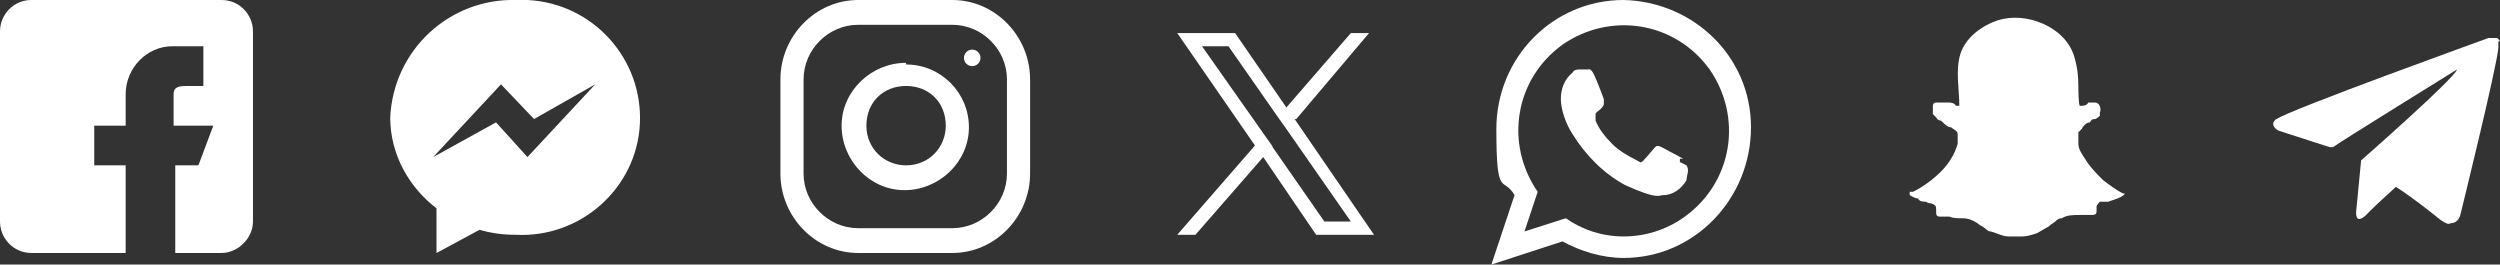
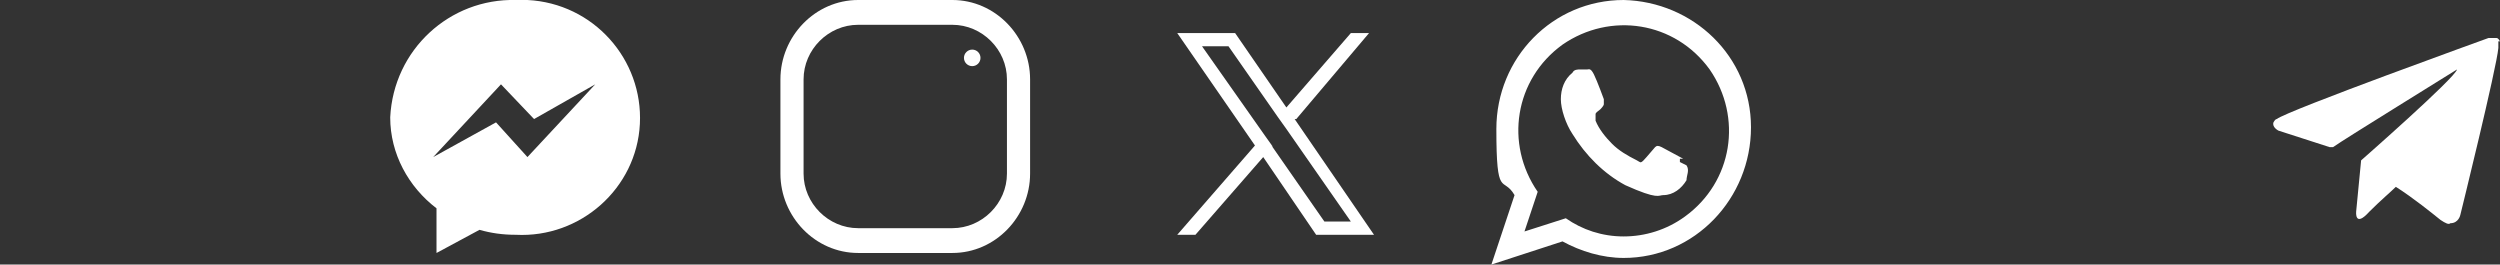
<svg xmlns="http://www.w3.org/2000/svg" id="Layer_1" viewBox="0 0 151.2 16">
  <rect x="0" y="0" width="151.2" height="16" fill="#333333" stroke="none" />
  <defs>
    <style>.cls-1{fill-rule:evenodd;}.cls-1,.cls-2{fill:#fff;stroke-width:0px;}</style>
  </defs>
  <path class="cls-1" d="M101.8,9.6c-.2-.1-1.1-.6-1.3-.7s-.3-.1-.4,0-.5.6-.7.8-.2.1-.4,0c-.6-.3-1.1-.6-1.5-1s-.8-.9-1-1.4v-.4c0-.1.2-.2.3-.3,0,0,.2-.2.2-.3v-.3s-.4-1.1-.6-1.5-.3-.3-.4-.3h-.4c-.2,0-.4,0-.5.2-.5.4-.7,1-.7,1.6s.3,1.5.7,2.1c.8,1.3,1.9,2.4,3.2,3.1,2,.9,2,.6,2.3.6.6,0,1.1-.4,1.4-.9,0-.3.2-.6,0-.9,0,0-.2-.1-.4-.2h0v-.2h.2ZM98.2,14.3c-1.3,0-2.5-.4-3.5-1.1l-2.5.8.8-2.4c-2-2.9-1.4-6.8,1.5-8.9,2.9-2,6.8-1.4,8.9,1.5,2,2.9,1.4,6.8-1.5,8.9-1.1.8-2.4,1.2-3.7,1.2h0ZM98.2,0c-4.3,0-7.7,3.5-7.7,7.8s.4,2.8,1.1,4l-1.4,4.2,4.3-1.4c1.1.6,2.4,1,3.7,1,4.3,0,7.7-3.6,7.7-7.9s-3.5-7.6-7.7-7.7h0Z" />
  <path class="cls-2" d="M57.6,0h-5.7c-2.6,0-4.7,2.2-4.7,4.8v5.7c0,2.6,2.1,4.8,4.7,4.8h5.7c2.6,0,4.7-2.2,4.7-4.8v-5.7c0-2.6-2.1-4.8-4.7-4.8h0ZM60.9,10.5c0,1.8-1.5,3.3-3.3,3.3h-5.7c-1.8,0-3.3-1.5-3.3-3.3v-5.7c0-1.8,1.5-3.3,3.3-3.3h5.7c1.8,0,3.3,1.5,3.3,3.3v5.7Z" />
-   <path class="cls-2" d="M54.8,3.8c-2.1,0-3.9,1.7-3.9,3.8s1.7,3.9,3.8,3.9,3.9-1.7,3.9-3.8h0c0-2.1-1.7-3.8-3.8-3.8h0v-.1ZM54.8,10c-1.3,0-2.4-1-2.4-2.4s1-2.4,2.4-2.4,2.4,1,2.4,2.4h0c0,1.3-1,2.4-2.4,2.4Z" />
  <circle class="cls-2" cx="58.8" cy="3.5" r=".5" />
  <path class="cls-2" d="M31.2,0c-4-.1-7.4,3-7.6,7.1,0,2.2,1.1,4.2,2.8,5.5v2.7l2.6-1.4c.7.2,1.4.3,2.2.3,3.9.2,7.3-2.8,7.5-6.7C38.9,3.6,35.9.2,31.9,0h-.8s.1,0,.1,0ZM31.9,9.5l-1.9-2.1-3.8,2.1,4.1-4.4,2,2.1,3.7-2.1s-4.1,4.4-4.1,4.4Z" />
-   <path class="cls-2" d="M13.2,0H1.9C.8,0,0,.9,0,1.9h0v11.5c0,1,.8,1.9,1.9,1.9h5.7v-5.3h-1.9v-2.4h1.9v-1.9c0-1.6,1.3-2.9,2.8-2.9h1.9v2.4h-.9c-.5,0-.9,0-.9.5v1.9h2.4l-.9,2.4h-1.4v5.3h2.8c1,0,1.9-.9,1.9-1.9h0V1.9c0-1-.8-1.9-1.9-1.9h-.2Z" />
-   <path class="cls-2" d="M125.8,6.4c.2,0,.4,0,.5-.2h.4c.3,0,.4.4.3.6v.2s-.2.2-.3.2-.2,0-.3.2c-.2,0-.4.2-.5.4l-.2.2v.7c0,.3.2.6.4.9.3.5.7.9,1.1,1.3.4.3.8.6,1.2.8h.1c0,.1-.1.1-.2.2-.2.1-.5.2-.8.3h-.5s-.2.2-.2.3v.2c0,.2,0,.3-.3.3h-.7c-.4,0-.8,0-1.1.2-.2,0-.3.1-.4.2,0,0-.3.2-.4.3-.2.1-.5.3-.7.4-.3.1-.6.2-.9.2h-.8c-.4,0-.7-.2-1.1-.3-.2,0-.3-.2-.5-.3,0,0-.2-.1-.3-.2-.3-.2-.6-.3-.9-.3s-.6,0-.8-.1h-.6s-.2,0-.2-.2v-.2c0-.2,0-.3-.3-.4,0,0-.2,0-.3-.1-.2,0-.4,0-.5-.2-.2,0-.3-.1-.5-.2v-.2h.2c.4-.2.7-.4,1.1-.7.5-.4.9-.8,1.2-1.3.2-.3.3-.6.4-.9v-.6c0-.2-.3-.3-.4-.4-.2,0-.4-.2-.6-.4,0,0-.2,0-.3-.2l-.2-.2v-.5s0-.2.2-.2h.8s.3,0,.4.2c0,0,.2,0,.2,0,0-1.02-.24-2.12.06-3.12s1.31-1.74,2.27-2.05c1.68-.55,4.08.37,4.62,2.19.2.67.25,1.18.25,1.88,0,0,0,1.1.1,1.1Z" />
  <path class="cls-2" d="M151.2,2.5s-.1-.2-.2-.2h-.5s-12.2,4.4-12.8,4.9c-.1,0-.2.2-.2.2-.1.3.3.5.3.5l3.1,1h.2c.7-.5,7.2-4.5,7.5-4.7,0,0,.1,0,0,0-.1.5-5.8,5.5-5.8,5.5h0l-.3,3.1s-.1,1,.8,0c.7-.7,1.3-1.2,1.6-1.5,1.1.7,2.2,1.6,2.7,2,.3.2.5.3.6.2.5,0,.6-.5.6-.5,0,0,2.2-8.9,2.3-10.1v-.6.2h.1Z" />
  <path class="cls-2" d="M78.4,7.2l4.4-5.2h-1.1l-3.9,4.5-3.1-4.5h-3.5l4.7,6.8-4.7,5.4h1.1l4.1-4.7,3.2,4.7h3.5l-4.8-7s.1,0,.1,0ZM77,8.9l-.5-.7-3.8-5.4h1.6l3,4.3.5.7,3.9,5.6h-1.6l-3.2-4.6h0l.1.1Z" />
</svg>